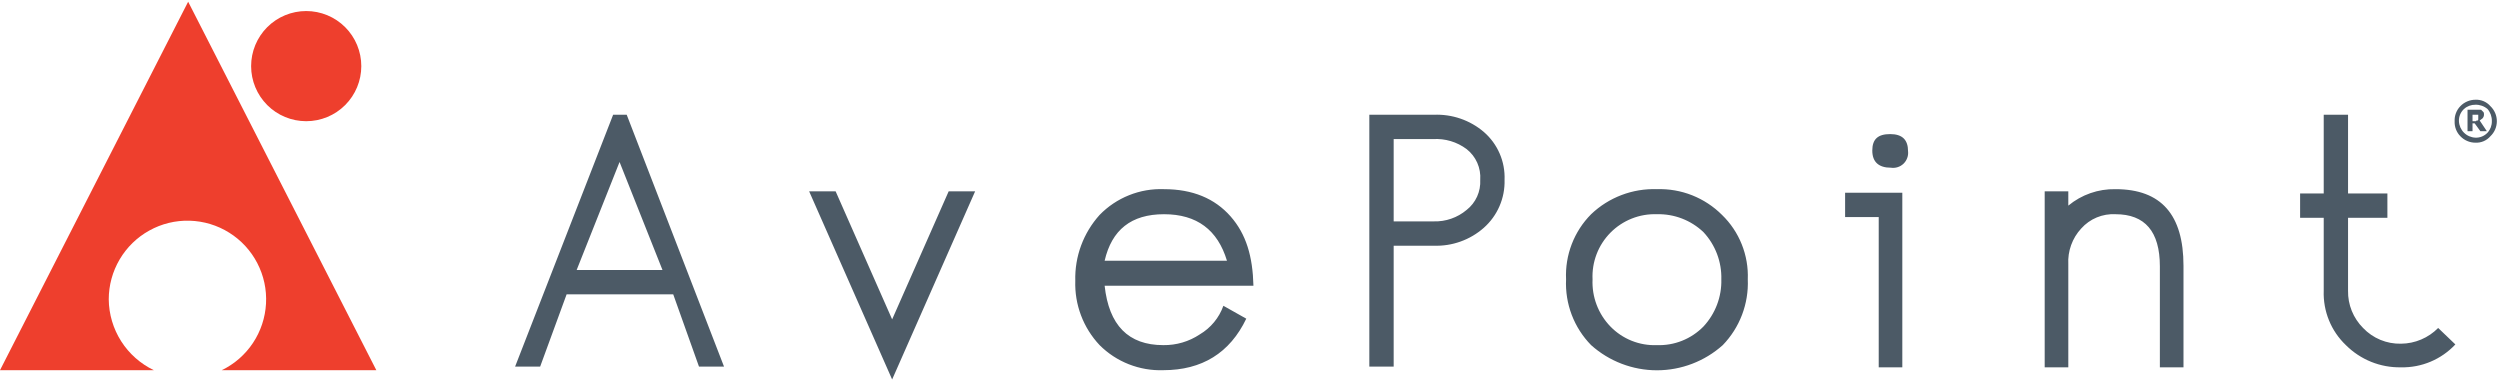
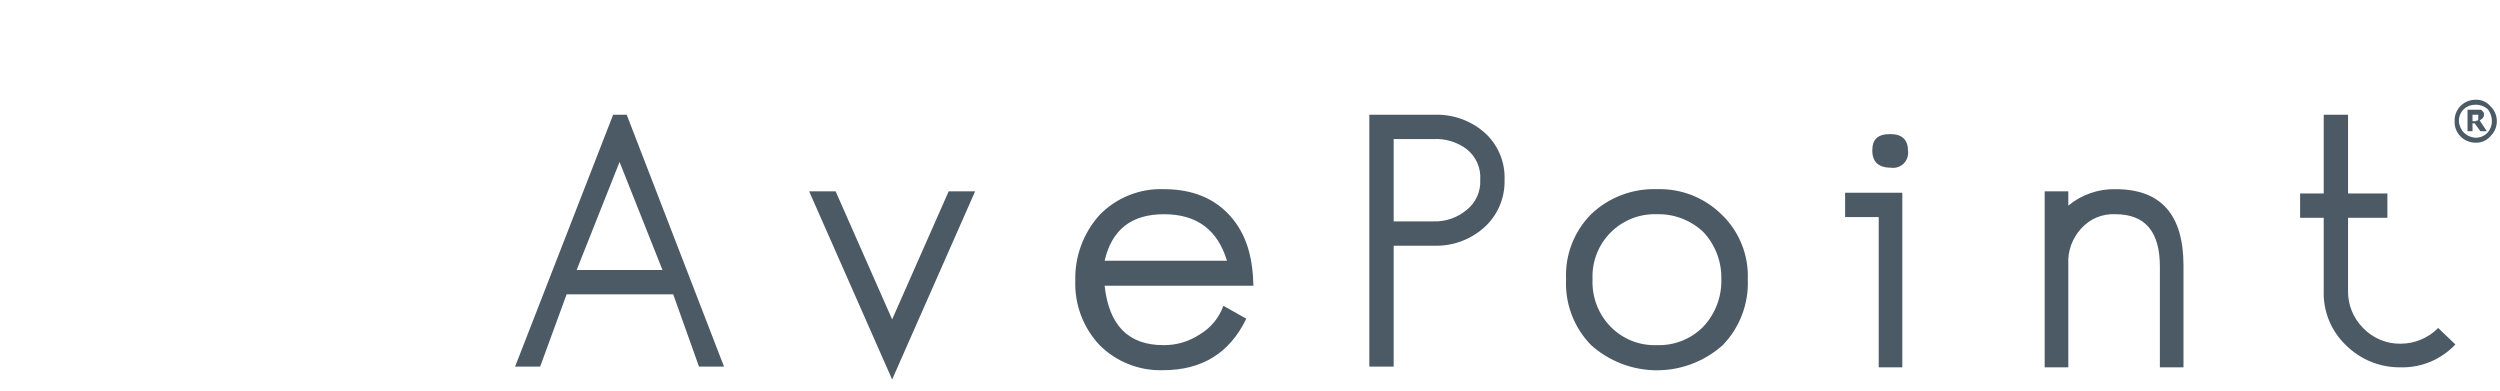
<svg xmlns="http://www.w3.org/2000/svg" width="96" height="15" viewBox="0 0 96 15" fill="none">
  <path d="M27.802 14.077H26.841L25.852 11.303H21.758L20.742 14.077H19.78L23.544 4.407H24.066L27.802 14.077ZM25.44 10.369L23.791 6.22L22.143 10.369H25.44ZM37.445 7.347L34.258 14.572L31.071 7.347H32.088L34.258 12.264L36.429 7.347H37.445ZM48.132 10.973H42.418C42.582 12.484 43.324 13.253 44.67 13.253C45.168 13.26 45.657 13.117 46.071 12.841C46.493 12.592 46.814 12.204 46.978 11.742L47.857 12.237C47.225 13.556 46.154 14.215 44.67 14.215C44.219 14.231 43.769 14.153 43.348 13.988C42.927 13.823 42.545 13.573 42.225 13.253C41.914 12.923 41.671 12.535 41.511 12.111C41.35 11.686 41.276 11.234 41.291 10.781C41.266 9.85 41.601 8.945 42.225 8.253C42.545 7.924 42.93 7.666 43.356 7.496C43.782 7.325 44.239 7.246 44.698 7.264C45.797 7.264 46.648 7.621 47.253 8.308C47.857 8.995 48.104 9.847 48.132 10.973ZM47.115 10.011C46.758 8.83 45.962 8.226 44.698 8.226C43.434 8.226 42.692 8.83 42.418 10.011H47.115ZM57.775 6.907C57.785 7.254 57.719 7.598 57.581 7.916C57.444 8.234 57.238 8.518 56.978 8.748C56.449 9.215 55.76 9.461 55.055 9.435H53.517V14.077H52.582V4.407H55.055C55.756 4.376 56.444 4.611 56.978 5.066C57.241 5.294 57.449 5.577 57.587 5.896C57.725 6.214 57.789 6.56 57.775 6.907ZM56.841 6.907C56.857 6.682 56.818 6.457 56.727 6.251C56.636 6.045 56.496 5.865 56.319 5.726C55.948 5.448 55.49 5.312 55.028 5.341H53.517V8.501H55.055C55.516 8.515 55.966 8.358 56.319 8.061C56.492 7.925 56.63 7.749 56.721 7.548C56.811 7.347 56.853 7.127 56.841 6.907ZM67.115 10.726C67.135 11.19 67.059 11.654 66.894 12.088C66.729 12.523 66.477 12.919 66.154 13.253C65.459 13.875 64.559 14.219 63.626 14.219C62.694 14.219 61.794 13.875 61.099 13.253C60.773 12.921 60.52 12.525 60.354 12.09C60.189 11.655 60.115 11.191 60.137 10.726C60.115 10.265 60.19 9.805 60.355 9.375C60.521 8.944 60.774 8.553 61.099 8.226C61.435 7.905 61.832 7.655 62.266 7.49C62.7 7.325 63.162 7.248 63.626 7.264C64.089 7.249 64.549 7.329 64.979 7.499C65.409 7.67 65.799 7.926 66.126 8.253C66.456 8.573 66.714 8.958 66.884 9.384C67.054 9.81 67.133 10.267 67.115 10.726ZM66.099 10.726C66.117 10.055 65.87 9.403 65.412 8.913C64.931 8.456 64.289 8.209 63.626 8.226C63.296 8.214 62.967 8.271 62.66 8.393C62.353 8.515 62.074 8.699 61.842 8.934C61.61 9.169 61.428 9.449 61.31 9.758C61.192 10.066 61.138 10.396 61.154 10.726C61.139 11.059 61.192 11.392 61.31 11.703C61.428 12.015 61.609 12.3 61.841 12.539C62.072 12.777 62.35 12.963 62.657 13.086C62.965 13.209 63.295 13.266 63.626 13.253C63.957 13.264 64.287 13.207 64.594 13.084C64.902 12.961 65.18 12.775 65.412 12.539C65.87 12.048 66.117 11.397 66.099 10.726ZM73.049 14.105H72.143V8.336H70.852V7.402H73.049V14.105ZM73.269 5.808C73.279 5.896 73.268 5.985 73.237 6.067C73.207 6.15 73.158 6.225 73.095 6.286C73.031 6.347 72.954 6.393 72.87 6.419C72.786 6.446 72.697 6.453 72.61 6.44C72.143 6.44 71.896 6.22 71.896 5.781C71.896 5.341 72.115 5.149 72.582 5.149C73.049 5.149 73.269 5.369 73.269 5.808ZM83.846 14.105H82.939V10.231C82.939 8.885 82.363 8.226 81.236 8.226C80.989 8.213 80.743 8.255 80.514 8.35C80.286 8.445 80.082 8.591 79.918 8.775C79.747 8.959 79.615 9.176 79.531 9.412C79.446 9.648 79.409 9.898 79.423 10.149V14.105H78.516V7.347H79.423V7.896C79.932 7.474 80.576 7.25 81.236 7.264C82.995 7.264 83.846 8.253 83.846 10.204V14.105ZM94.286 13.226C94.019 13.511 93.695 13.737 93.336 13.888C92.976 14.04 92.588 14.114 92.198 14.105C91.806 14.113 91.417 14.041 91.053 13.895C90.69 13.748 90.36 13.53 90.082 13.253C89.801 12.985 89.579 12.661 89.433 12.301C89.286 11.941 89.217 11.554 89.231 11.165V8.363H88.324V7.429H89.231V4.407H90.165V7.429H91.676V8.363H90.165V11.165C90.16 11.43 90.209 11.693 90.308 11.938C90.408 12.184 90.555 12.406 90.742 12.594C90.929 12.79 91.155 12.946 91.406 13.05C91.657 13.154 91.926 13.204 92.198 13.198C92.735 13.194 93.249 12.976 93.626 12.594L94.286 13.226ZM95.879 4.654C95.879 4.762 95.857 4.869 95.815 4.968C95.772 5.067 95.71 5.157 95.632 5.231C95.561 5.314 95.472 5.379 95.372 5.422C95.272 5.465 95.164 5.484 95.055 5.479C94.947 5.479 94.84 5.457 94.741 5.414C94.642 5.372 94.552 5.309 94.478 5.231C94.403 5.156 94.346 5.065 94.308 4.966C94.27 4.867 94.253 4.76 94.258 4.654C94.253 4.548 94.27 4.442 94.308 4.343C94.346 4.244 94.403 4.153 94.478 4.077C94.552 3.999 94.642 3.937 94.741 3.895C94.84 3.852 94.947 3.83 95.055 3.83C95.164 3.825 95.272 3.844 95.372 3.887C95.472 3.93 95.561 3.995 95.632 4.077C95.71 4.152 95.772 4.241 95.815 4.341C95.857 4.44 95.879 4.546 95.879 4.654ZM95.687 4.654C95.692 4.484 95.633 4.317 95.522 4.187C95.392 4.076 95.226 4.017 95.055 4.022C94.893 4.019 94.735 4.078 94.615 4.187C94.552 4.247 94.501 4.319 94.468 4.4C94.435 4.48 94.419 4.567 94.423 4.654C94.43 4.82 94.499 4.977 94.616 5.094C94.733 5.211 94.889 5.279 95.055 5.286C95.142 5.29 95.229 5.274 95.309 5.241C95.39 5.208 95.463 5.158 95.522 5.094C95.631 4.974 95.69 4.817 95.687 4.654ZM95.495 5.039H95.247L95.028 4.737H94.945V5.039H94.753V4.215H95.275L95.357 4.297C95.385 4.325 95.385 4.352 95.385 4.407C95.383 4.458 95.363 4.506 95.33 4.544L95.22 4.627L95.495 5.039ZM95.165 4.462V4.407H94.945V4.654H95.082C95.082 4.627 95.11 4.627 95.137 4.627C95.165 4.627 95.165 4.599 95.165 4.572V4.517" fill="#4C5A66" />
-   <path fill-rule="evenodd" clip-rule="evenodd" d="M4.176 11.495C4.176 10.955 4.321 10.426 4.595 9.961C4.869 9.496 5.262 9.113 5.735 8.852C6.207 8.59 6.74 8.46 7.28 8.475C7.819 8.49 8.345 8.648 8.802 8.935C9.26 9.221 9.632 9.625 9.88 10.104C10.129 10.583 10.245 11.12 10.215 11.659C10.186 12.198 10.013 12.719 9.714 13.169C9.416 13.618 9.002 13.979 8.516 14.215H14.451L7.225 0.066L0 14.215H5.907C5.393 13.968 4.958 13.583 4.652 13.102C4.347 12.622 4.181 12.065 4.176 11.495ZM13.874 2.539C13.874 3.1 13.651 3.638 13.254 4.035C12.857 4.432 12.319 4.654 11.758 4.654C11.197 4.654 10.659 4.432 10.262 4.035C9.866 3.638 9.643 3.1 9.643 2.539C9.643 1.978 9.866 1.44 10.262 1.043C10.659 0.646 11.197 0.424 11.758 0.424C12.319 0.424 12.857 0.646 13.254 1.043C13.651 1.44 13.874 1.978 13.874 2.539Z" fill="#EE3F2D" />
</svg>